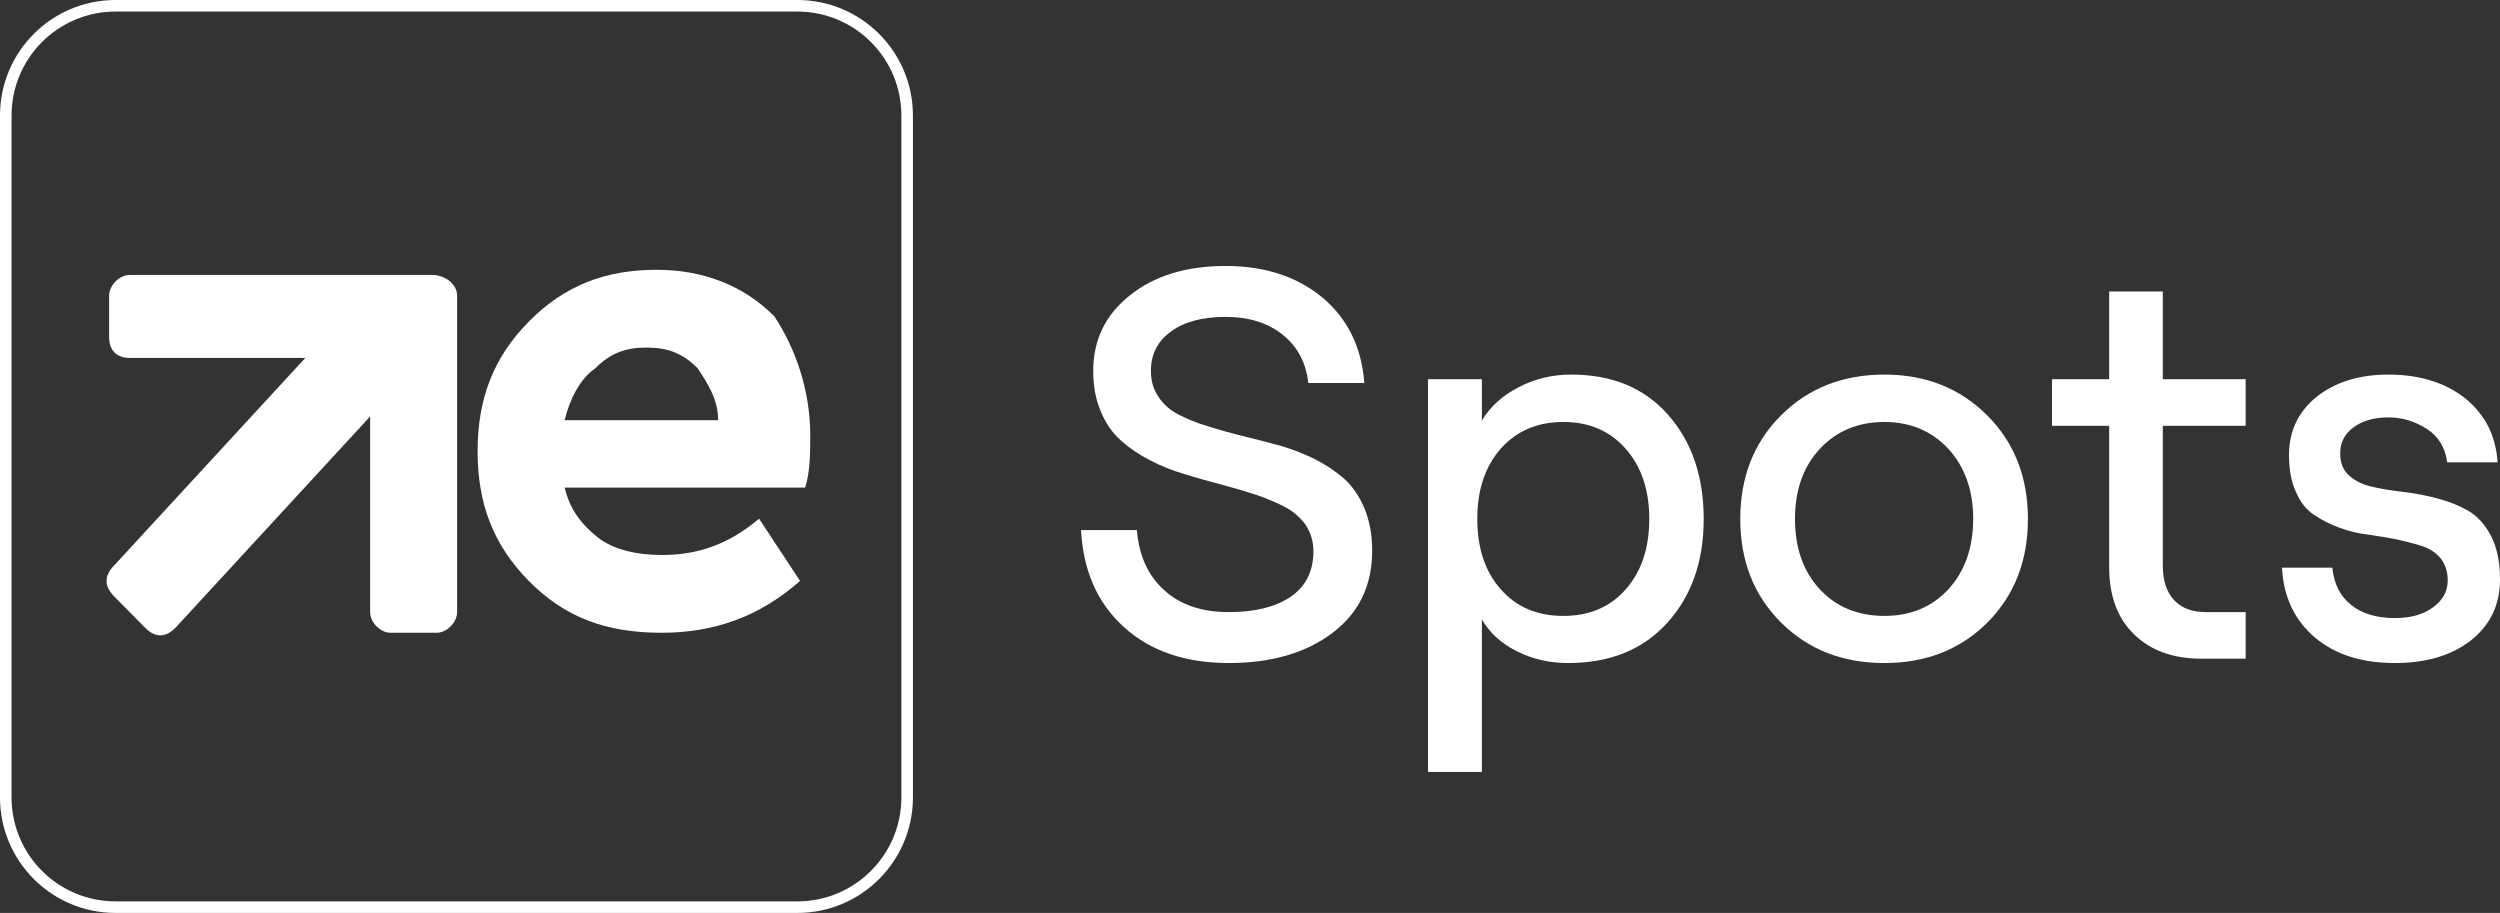
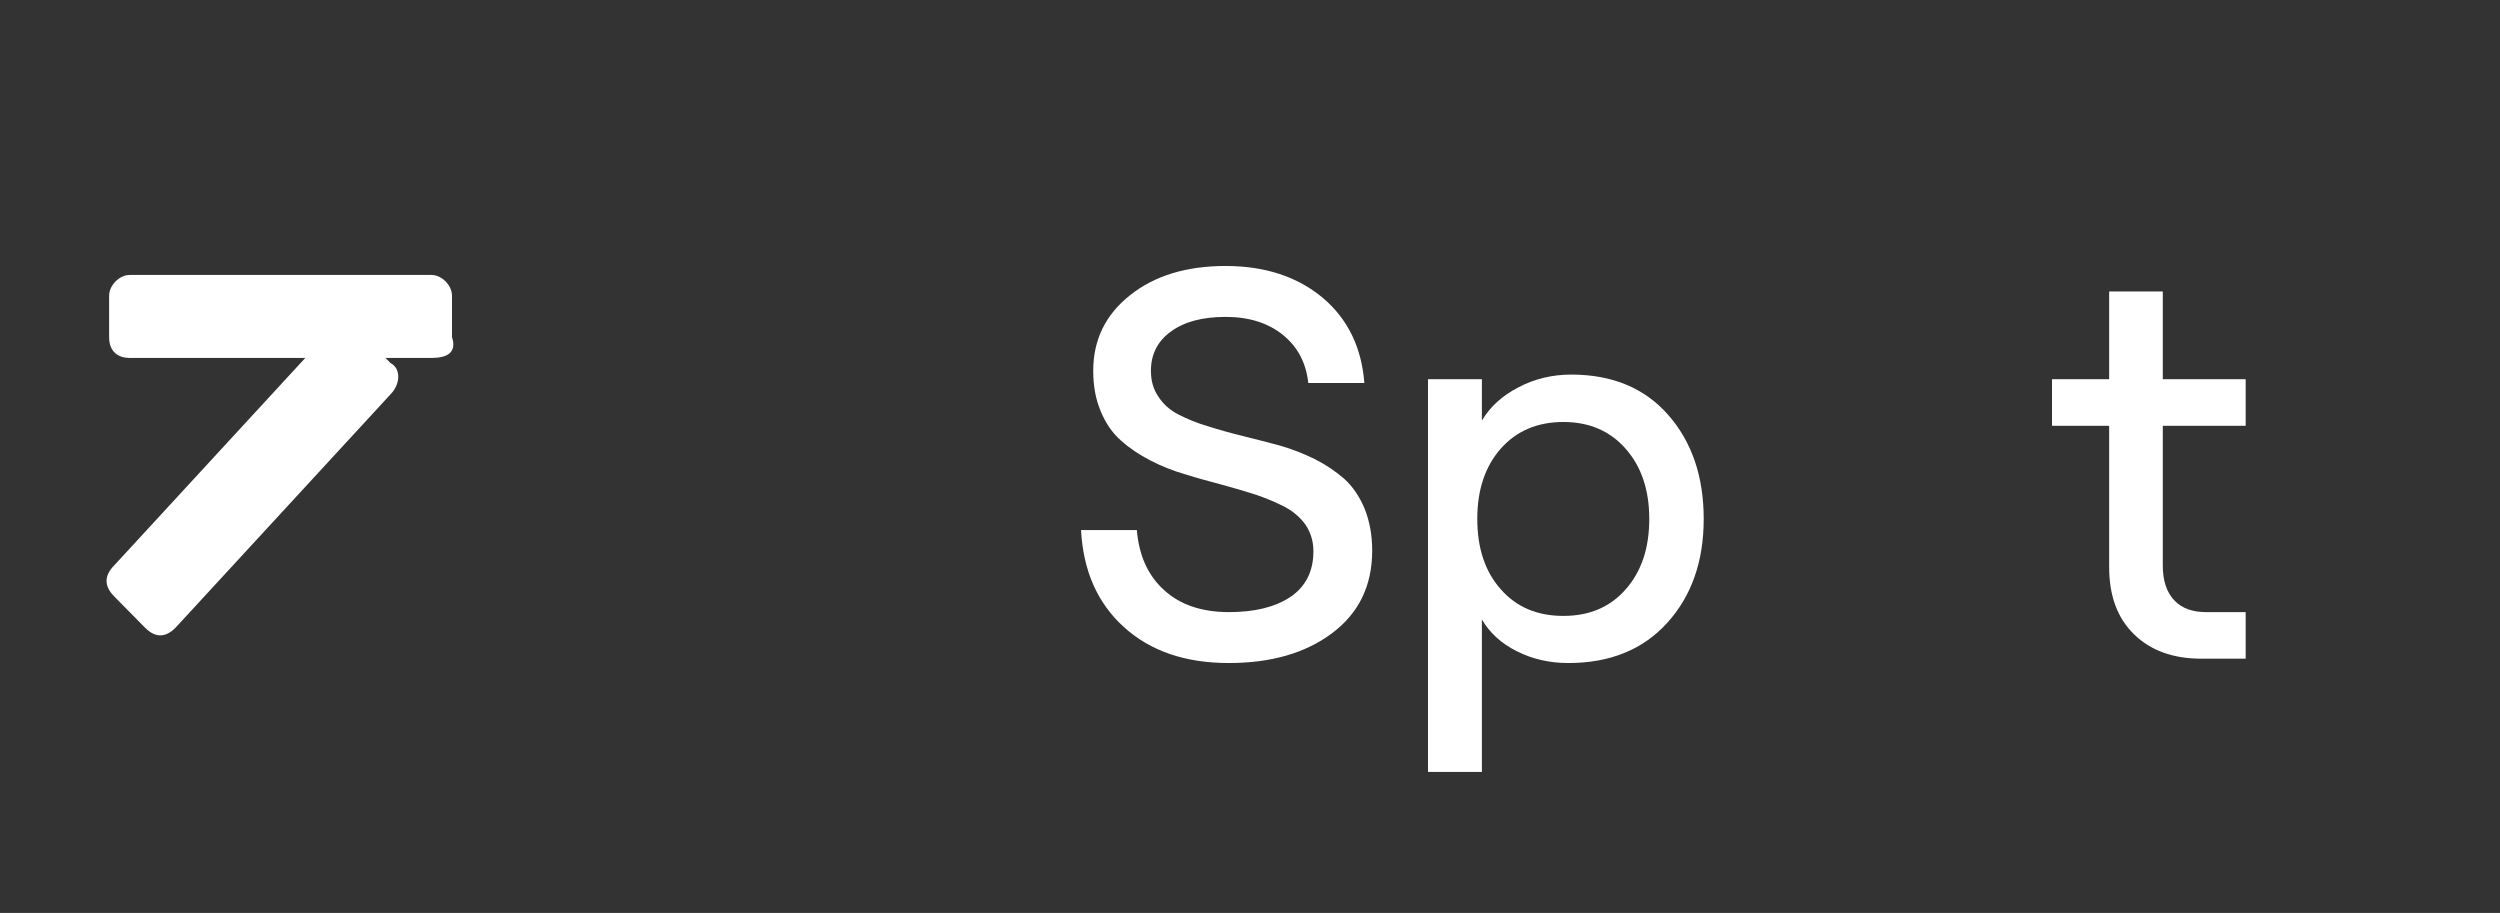
<svg xmlns="http://www.w3.org/2000/svg" version="1.1" width="216.336" height="79" viewBox="0 0 216.336 79">
  <rect x="0" y="0" width="216.336" height="79" fill="#333333" stroke="none" />
-   <path transform="matrix(1,0,0,-1,0,79)" d="M69 78H10C5.029 78 1 73.971 1 69V10C1 5.029 5.029 1 10 1H69C73.971 1 78 5.029 78 10V69C78 73.971 73.971 78 69 78ZM10 79C4.477 79 0 74.523 0 69V10C0 4.477 4.477 0 10 0H69C74.523 0 79 4.477 79 10V69C79 74.523 74.523 79 69 79H10Z" fill="#ffffff" fill-rule="evenodd" />
-   <path transform="matrix(1,0,0,-1,41.329,54.756)" d="M28.786 17.051C28.786 15.705 28.786 13.91 28.343 12.564H7.529C7.971 10.769 8.857 9.423 10.628 8.077 11.957 7.179 13.728 6.731 15.943 6.731 19.043 6.731 21.7 7.628 24.357 9.872L27.9 4.487C24.357 1.346 20.371-0 15.943-0 11.071-0 7.528 1.346 4.428 4.487 1.328 7.628 0 11.218 0 15.705 0 20.192 1.328 23.782 4.428 26.923 7.528 30.064 11.071 31.41 15.5 31.41 19.486 31.41 23.028 30.064 25.686 27.372 27.457 24.679 28.786 21.09 28.786 17.051ZM14.614 24.679C12.843 24.679 11.514 24.231 10.186 22.885 8.857 21.987 7.971 20.192 7.529 18.397H20.814C20.814 20.192 19.928 21.538 19.043 22.885 17.714 24.231 16.386 24.679 14.614 24.679Z" fill="#ffffff" />
  <path transform="matrix(1,0,0,-1,9.221,55.429)" d="M24.579 21.314 5.979 1.122C5.093 .224 4.207 .224 3.321 1.122L.664 3.814C-.221 4.711-.221 5.609 .664 6.506L19.264 26.699C20.15 27.596 21.036 27.596 21.921 26.699L24.579 24.006C25.464 23.558 25.464 22.211 24.579 21.314Z" fill="#ffffff" />
-   <path transform="matrix(1,0,0,-1,32.029,54.756)" d="M7.529 29.167V1.795C7.529 .897 6.643-0 5.757-0H1.771C.886-0 0 .897 0 1.795V29.167C0 30.064 .886 30.961 1.771 30.961H5.314C6.643 30.961 7.529 30.064 7.529 29.167Z" fill="#ffffff" />
  <path transform="matrix(1,0,0,-1,9.443,30.974)" d="M27.9 0H1.771C.886 0 0 .449 0 1.795V5.385C0 6.282 .886 7.18 1.771 7.18H27.9C28.786 7.18 29.671 6.282 29.671 5.385V1.795C30.114 .449 29.229 0 27.9 0Z" fill="#ffffff" />
-   <path transform="matrix(1,0,0,-1,197.469,57.375)" d="M9.773 0C6.914 0 4.617 .727 2.859 2.203 1.102 3.68 .141 5.695 0 8.25H4.359C4.5 6.844 5.039 5.766 6 5.016 6.938 4.266 8.203 3.891 9.773 3.891 11.133 3.891 12.234 4.195 13.078 4.828 13.922 5.438 14.344 6.211 14.344 7.148 14.344 7.898 14.133 8.531 13.758 9.023 13.359 9.516 12.844 9.867 12.188 10.102 11.531 10.312 10.805 10.5 9.984 10.688 9.164 10.852 8.32 10.992 7.477 11.109 6.609 11.203 5.766 11.414 4.945 11.719 4.125 12.023 3.398 12.398 2.742 12.844 2.086 13.289 1.57 13.945 1.195 14.836 .797 15.703 .609 16.758 .609 18 .609 20.062 1.406 21.75 3 23.039 4.594 24.305 6.68 24.961 9.211 24.961 11.93 24.961 14.156 24.258 15.891 22.875 17.602 21.469 18.516 19.641 18.656 17.367H14.297C14.133 18.633 13.547 19.617 12.516 20.273 11.484 20.93 10.383 21.258 9.211 21.258 7.945 21.258 6.938 20.953 6.188 20.391 5.414 19.828 5.039 19.078 5.039 18.141 5.039 17.344 5.273 16.711 5.789 16.242 6.305 15.773 6.961 15.445 7.781 15.258 8.578 15.07 9.492 14.93 10.477 14.812 11.461 14.695 12.445 14.508 13.43 14.25 14.414 13.992 15.305 13.641 16.125 13.172 16.922 12.703 17.578 11.977 18.094 10.992 18.609 9.984 18.867 8.742 18.867 7.242 18.867 5.039 18.023 3.281 16.359 1.969 14.695 .656 12.492 0 9.773 0Z" fill="#ffffff" />
  <path transform="matrix(1,0,0,-1,177.57,57)" d="M4.945 31.781H9.586V24.188H16.758V20.156H9.586V8.062C9.586 6.75 9.914 5.766 10.57 5.062 11.227 4.359 12.141 4.031 13.336 4.031H16.758V0H12.961C10.477 0 8.531 .703 7.102 2.109 5.648 3.516 4.945 5.461 4.945 7.922V20.156H0V24.188H4.945V31.781Z" fill="#ffffff" />
-   <path transform="matrix(1,0,0,-1,150.594,57.375)" d="M12.469 0C8.836 0 5.859 1.172 3.516 3.516 1.172 5.859 0 8.836 0 12.469 0 16.078 1.172 19.078 3.516 21.422 5.859 23.766 8.836 24.961 12.469 24.961 16.078 24.961 19.031 23.766 21.375 21.422 23.719 19.078 24.891 16.078 24.891 12.469 24.891 8.836 23.719 5.859 21.398 3.516 19.055 1.172 16.078 0 12.469 0ZM12.469 4.078C14.742 4.078 16.594 4.852 18.023 6.398 19.43 7.945 20.156 9.984 20.156 12.469 20.156 14.953 19.43 16.969 18.023 18.516 16.594 20.062 14.742 20.859 12.469 20.859 10.172 20.859 8.297 20.062 6.867 18.516 5.438 16.969 4.734 14.953 4.734 12.469 4.734 9.984 5.438 7.945 6.867 6.398 8.297 4.852 10.172 4.078 12.469 4.078Z" fill="#ffffff" />
  <path transform="matrix(1,0,0,-1,123.57,66.797)" d="M0 0V33.984H4.664V30.398C5.367 31.594 6.422 32.555 7.828 33.281 9.211 34.008 10.734 34.383 12.398 34.383 15.961 34.383 18.75 33.211 20.789 30.891 22.828 28.57 23.859 25.57 23.859 21.891 23.859 18.211 22.805 15.211 20.695 12.891 18.586 10.57 15.727 9.422 12.141 9.422 10.547 9.422 9.07 9.75 7.711 10.43 6.352 11.109 5.344 12.023 4.664 13.195V0H0ZM11.719 13.5C13.945 13.5 15.75 14.25 17.109 15.797 18.469 17.344 19.148 19.359 19.148 21.891 19.148 24.398 18.469 26.414 17.109 27.961 15.75 29.508 13.945 30.281 11.719 30.281 9.469 30.281 7.664 29.508 6.305 27.984 4.945 26.438 4.266 24.422 4.266 21.891 4.266 19.359 4.945 17.32 6.305 15.797 7.664 14.25 9.469 13.5 11.719 13.5Z" fill="#ffffff" />
  <path transform="matrix(1,0,0,-1,93.547,57.375)" d="M12.797 0C9.023 0 6 1.031 3.703 3.117 1.406 5.203 .188 7.992 0 11.508H4.828C5.016 9.305 5.789 7.57 7.195 6.305 8.578 5.039 10.453 4.406 12.797 4.406 15 4.406 16.781 4.828 18.117 5.719 19.43 6.609 20.109 7.922 20.109 9.68 20.109 10.523 19.875 11.273 19.453 11.93 19.008 12.562 18.422 13.078 17.695 13.477 16.945 13.875 16.102 14.227 15.164 14.555 14.203 14.859 13.195 15.164 12.141 15.445 11.086 15.727 10.031 16.008 9 16.336 7.945 16.641 6.938 17.039 6 17.531 5.039 18.023 4.195 18.586 3.469 19.242 2.719 19.898 2.133 20.742 1.711 21.773 1.266 22.805 1.055 23.977 1.055 25.289 1.055 27.961 2.109 30.141 4.242 31.828 6.352 33.516 9.117 34.359 12.516 34.359 15.938 34.359 18.75 33.422 20.93 31.594 23.086 29.766 24.281 27.305 24.516 24.234H19.664C19.477 25.969 18.75 27.352 17.484 28.383 16.219 29.414 14.555 29.953 12.516 29.953 10.5 29.953 8.93 29.531 7.781 28.688 6.609 27.844 6.047 26.695 6.047 25.289 6.047 24.422 6.258 23.672 6.703 23.039 7.125 22.383 7.711 21.867 8.461 21.492 9.188 21.117 10.031 20.766 10.992 20.484 11.953 20.18 12.961 19.898 14.016 19.641 15.07 19.383 16.125 19.102 17.203 18.82 18.258 18.516 19.266 18.117 20.227 17.648 21.188 17.156 22.031 16.594 22.781 15.938 23.508 15.281 24.094 14.414 24.539 13.359 24.961 12.305 25.195 11.086 25.195 9.727 25.195 6.703 24.047 4.336 21.75 2.602 19.453 .867 16.453 0 12.797 0Z" fill="#ffffff" />
</svg>